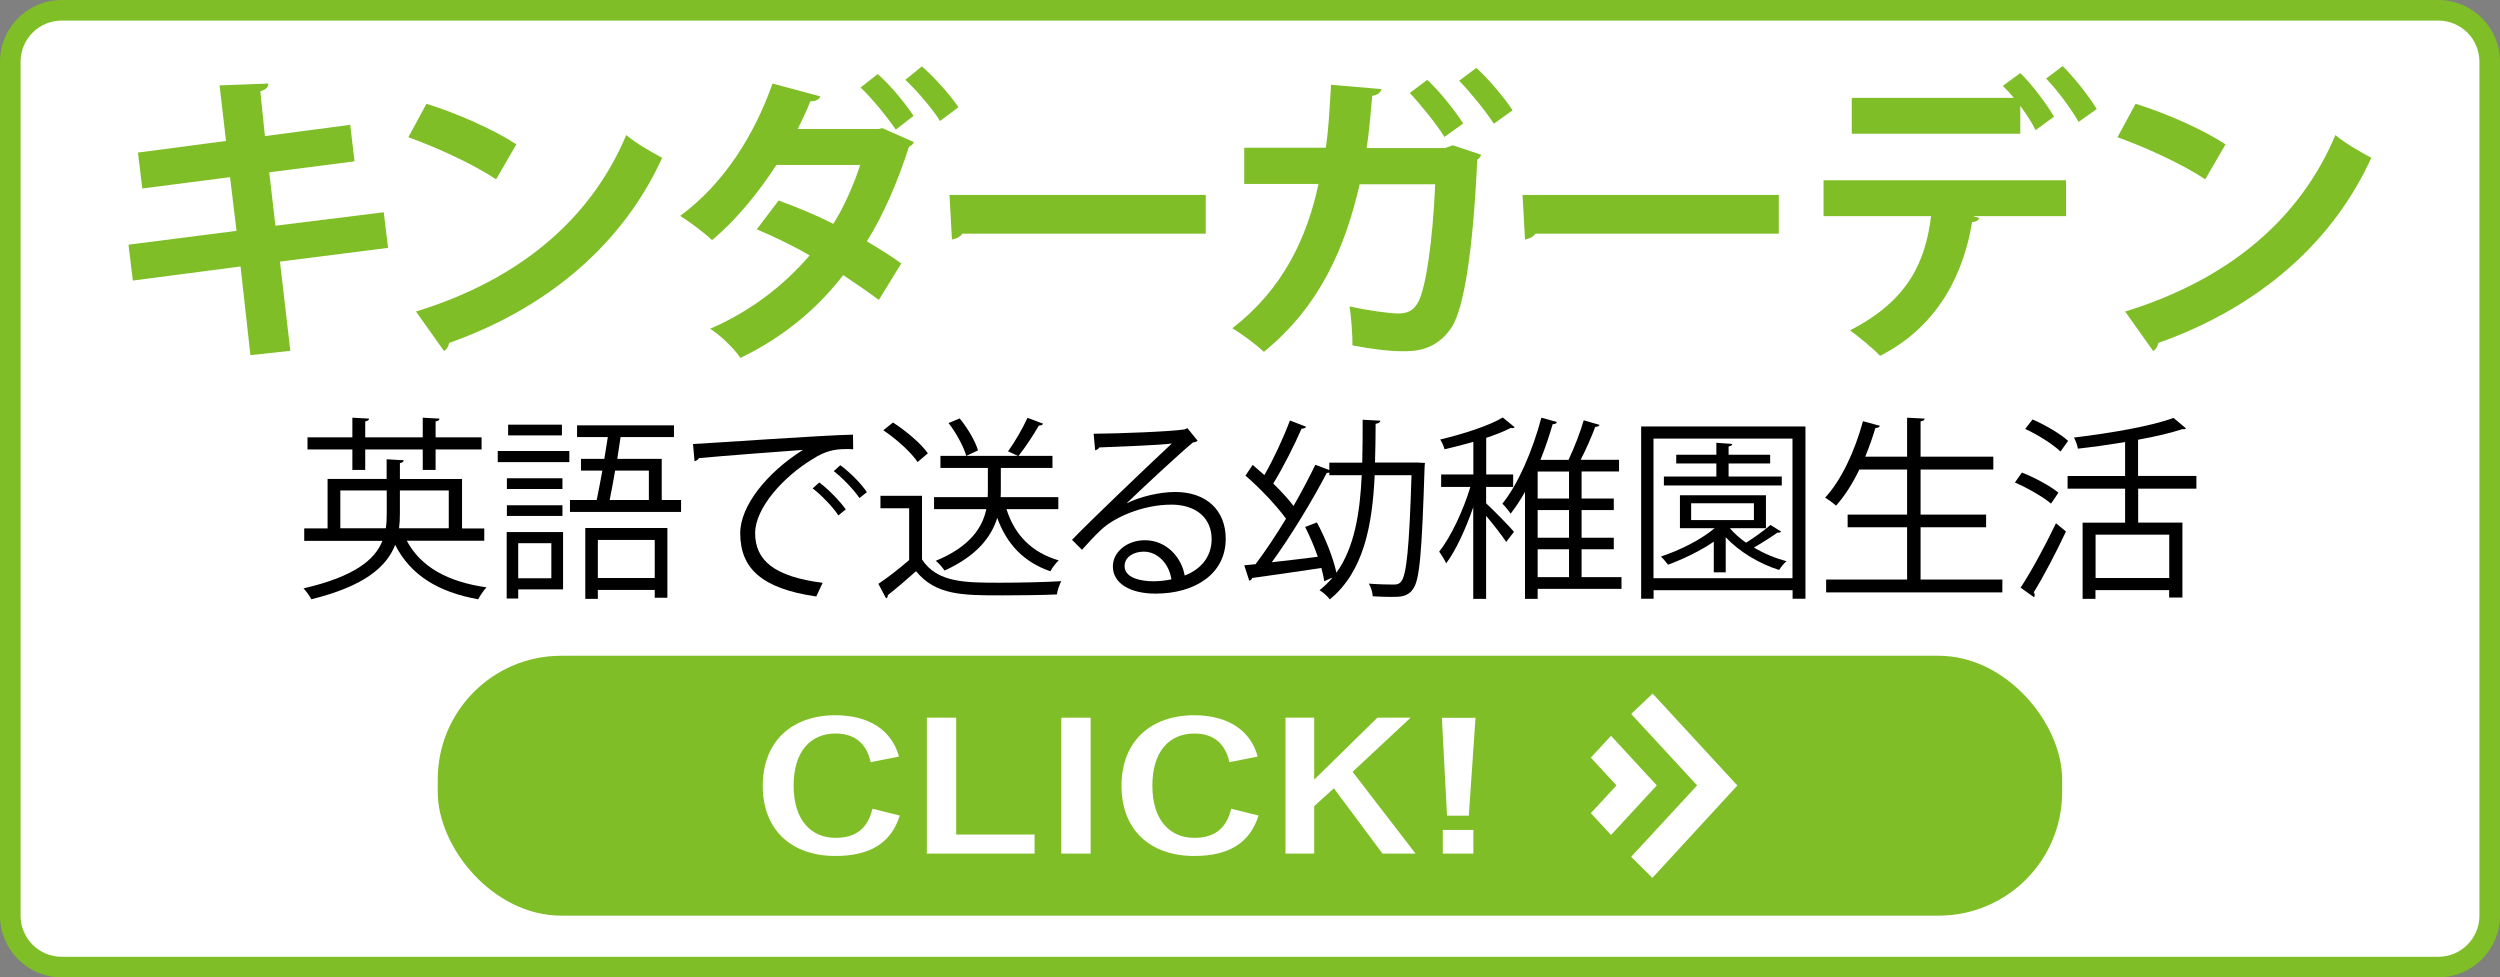
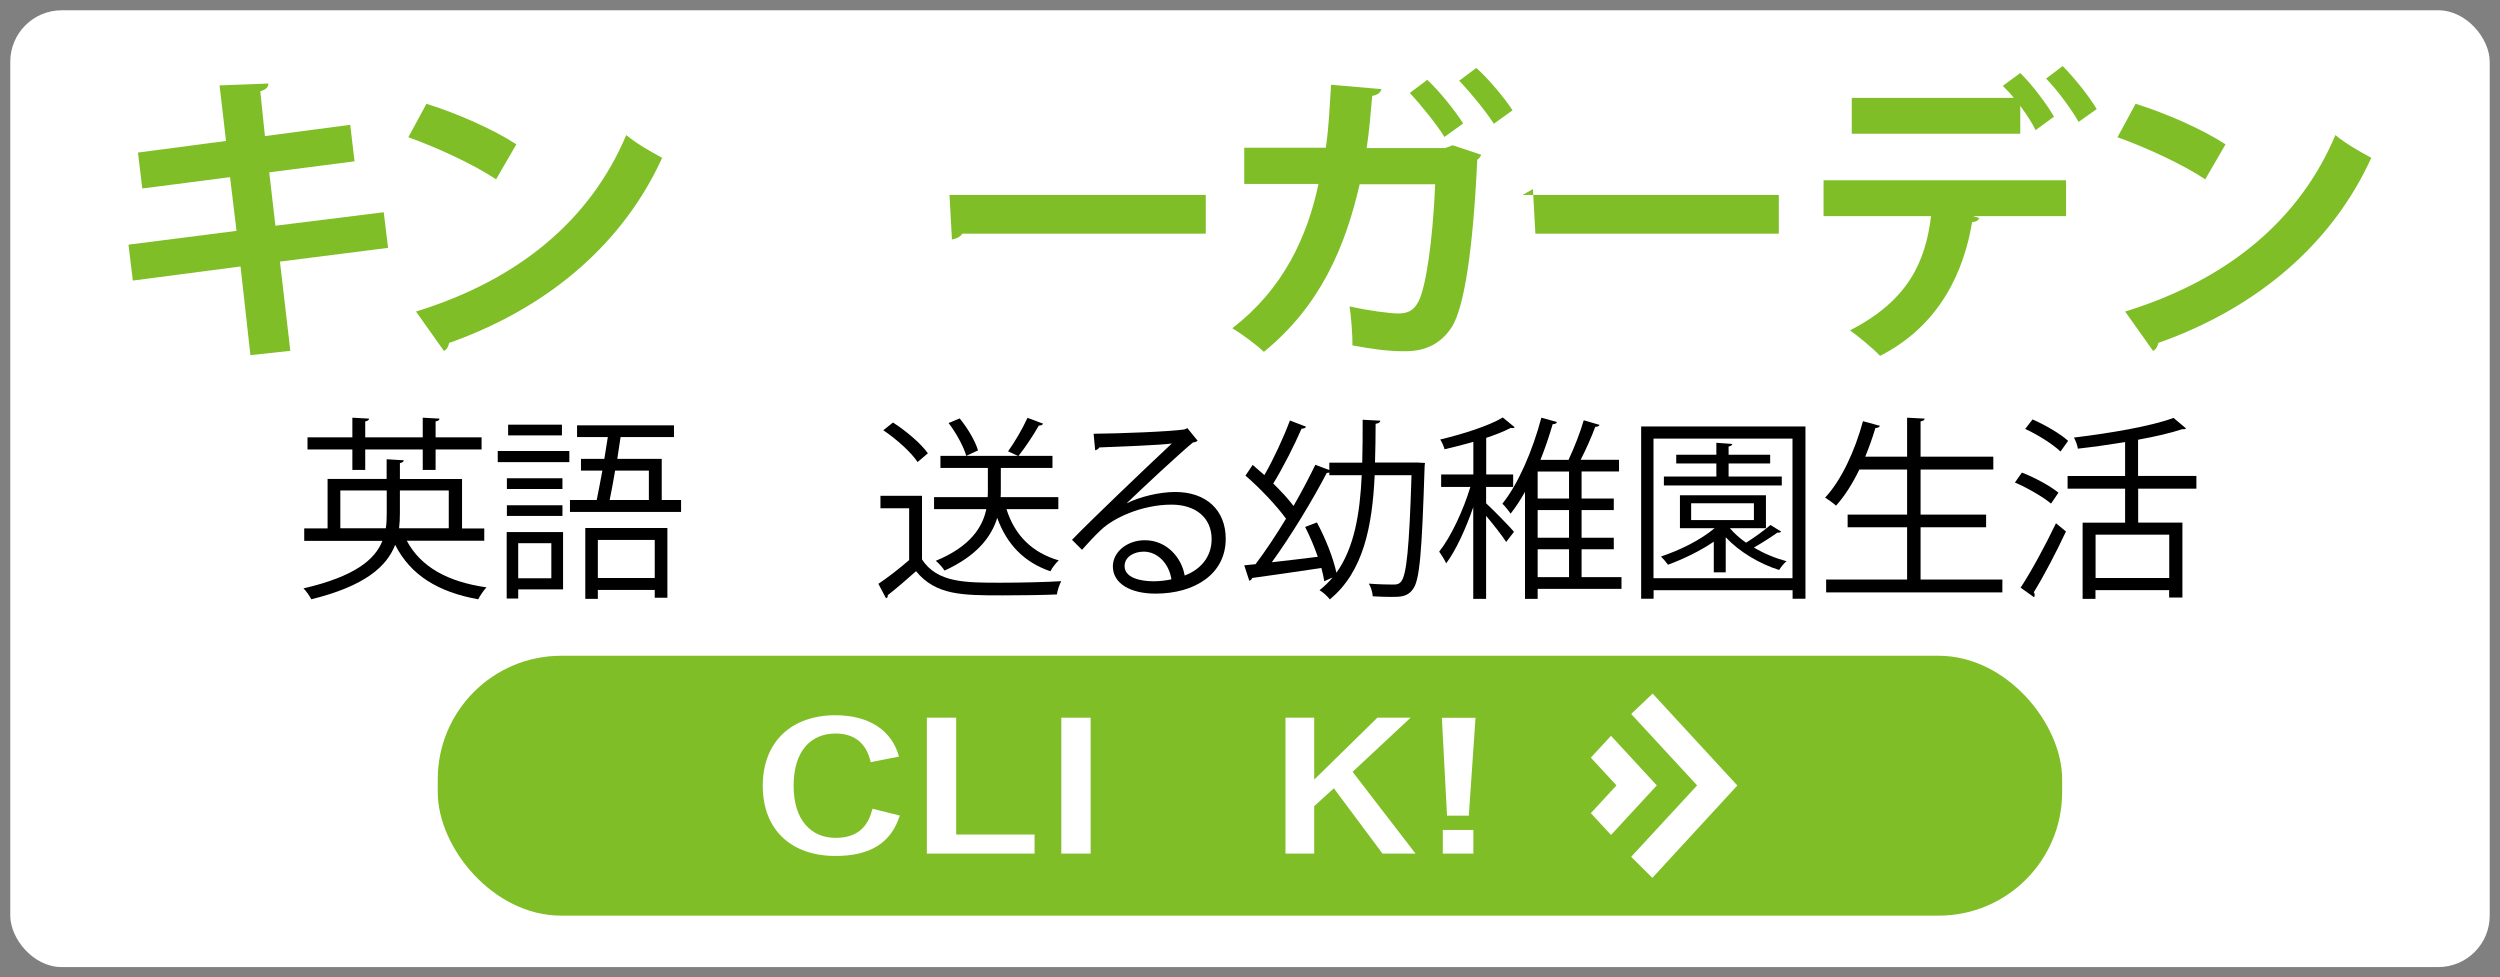
<svg xmlns="http://www.w3.org/2000/svg" id="_レイヤー_1" data-name="レイヤー_1" version="1.1" viewBox="0 0 243 95">
  <rect x="0" y="0" width="243" height="95" fill="#808080" stroke="none" />
  <defs>
    <style>
      .st0 {
        fill: #7fbe26;
      }

      .st1 {
        fill: #fff;
      }
    </style>
  </defs>
  <rect class="st1" x="1" y="1" width="241" height="93" rx="5" ry="5" />
-   <path class="st0" d="M237,2c2.21,0,4,1.79,4,4v83c0,2.21-1.79,4-4,4H6c-2.21,0-4-1.79-4-4V6c0-2.21,1.79-4,4-4h231M237,0H6C2.69,0,0,2.69,0,6v83c0,3.31,2.69,6,6,6h231c3.31,0,6-2.69,6-6V6c0-3.31-2.69-6-6-6h0Z" />
  <g>
    <g>
      <path class="st0" d="M27.21,25.42l1.01,8.68-3.88.42-.96-8.62-10.47,1.37-.42-3.49,10.5-1.34-.63-5.22-8.53,1.1-.42-3.49,8.56-1.13-.63-5.4,4.74-.18c.03.3-.21.6-.78.75l.45,4.36,8.29-1.1.42,3.55-8.29,1.07.6,5.19,10.53-1.31.42,3.46-10.53,1.34Z" />
      <path class="st0" d="M41.45,10.09c2.98.92,6.56,2.51,8.74,3.94l-1.97,3.4c-2.15-1.43-5.67-3.07-8.53-4.09l1.76-3.25ZM40.44,30.28c10.05-3.1,16.97-8.95,20.43-17.15,1.1.9,2.39,1.61,3.49,2.21-3.7,8.14-10.83,14.5-20.7,17.99-.06.33-.24.66-.51.78l-2.71-3.82Z" />
-       <path class="st0" d="M88.83,13.82c-.09.21-.24.33-.48.45-1.07,3.34-2.45,6.56-4.09,9.19,1.07.63,2.51,1.52,3.34,2.15l-2.18,3.55c-.9-.69-2.42-1.73-3.46-2.42-2.62,3.4-5.94,6.09-9.99,8.05-.57-.87-2-2.27-2.95-2.83,3.79-1.64,7.07-4.09,9.67-7.13-1.58-.95-3.58-1.88-5.13-2.54l2.12-2.8c1.64.6,3.58,1.37,5.31,2.27,1.04-1.58,2.09-4.06,2.62-5.73h-8.14c-1.88,2.89-4.06,5.49-6.26,7.31-.72-.69-2.18-1.79-3.1-2.36,4.21-3.07,7.22-7.85,8.98-12.86l4.65,1.25c-.12.3-.45.48-.98.48-.3.81-.81,1.85-1.22,2.69h7.88l.33-.09,3.1,1.37ZM85.31,7.2c1.25,1.07,2.71,2.89,3.49,4.06l-1.73,1.34c-.72-1.07-2.36-3.13-3.43-4.09l1.67-1.31ZM89.61,6.45c1.22,1.07,2.77,2.8,3.55,3.97l-1.79,1.34c-.66-1.1-2.33-3.04-3.37-4l1.61-1.31Z" />
      <path class="st0" d="M92.29,18.95h24.91v3.76h-23.66c-.18.3-.6.51-1.01.57l-.24-4.33Z" />
      <path class="st0" d="M143.98,15.04c-.09.18-.21.39-.39.48-.42,9.07-1.31,14.38-2.45,16.23-1.52,2.39-3.76,2.39-4.77,2.39-1.37,0-3.04-.21-4.92-.57.03-1.04-.12-2.74-.27-3.79,1.82.42,3.97.69,4.71.69.89,0,1.52-.24,2-1.19.69-1.34,1.37-5.73,1.61-11.37h-7.34c-1.4,6.09-3.82,11.81-9.31,16.29-.69-.66-2.12-1.73-3.07-2.3,4.95-3.79,7.28-8.86,8.38-14.02h-7.22v-3.52h7.93c.3-2.06.36-3.82.51-6.12l4.89.42c-.06.33-.36.57-.89.66-.18,1.91-.27,3.31-.54,5.07h7.64l.72-.27,2.77.92ZM138.73,7.76c1.22,1.13,2.71,3.01,3.49,4.24l-1.82,1.31c-.69-1.13-2.36-3.22-3.37-4.27l1.7-1.28ZM143.5,6.6c1.22,1.1,2.74,2.92,3.52,4.12l-1.82,1.31c-.69-1.1-2.33-3.13-3.37-4.18l1.67-1.25Z" />
-       <path class="st0" d="M147.99,18.95h24.91v3.76h-23.66c-.18.3-.6.51-1.01.57l-.24-4.33Z" />
+       <path class="st0" d="M147.99,18.95h24.91v3.76h-23.66l-.24-4.33Z" />
      <path class="st0" d="M177.25,21.01v-3.49h23.57v3.49h-9.04l.6.18c-.06.21-.3.39-.69.39-.78,4.71-3.07,10.02-8.95,13.01-.57-.63-2.12-1.91-2.92-2.48,5.7-2.92,7.34-6.71,7.88-11.1h-10.44ZM197.86,12.65c-.33-.69-.89-1.55-1.49-2.36v2.71h-16.38v-3.49h15.75c-.36-.45-.75-.86-1.07-1.16l1.7-1.25c1.16,1.13,2.57,3.01,3.28,4.24l-1.79,1.31ZM202.04,11.85c-.63-1.13-2.06-3.1-3.16-4.21l1.61-1.22c1.16,1.16,2.6,2.98,3.31,4.18l-1.76,1.25Z" />
      <path class="st0" d="M207.58,10.09c2.98.92,6.56,2.51,8.74,3.94l-1.97,3.4c-2.15-1.43-5.67-3.07-8.53-4.09l1.76-3.25ZM206.57,30.28c10.05-3.1,16.97-8.95,20.43-17.15,1.1.9,2.39,1.61,3.49,2.21-3.7,8.14-10.83,14.5-20.7,17.99-.06.33-.24.66-.51.78l-2.71-3.82Z" />
    </g>
    <g>
      <path d="M47.08,52.56h-7.54c1.35,2.54,3.98,4,7.75,4.53-.28.28-.62.8-.81,1.16-3.9-.7-6.58-2.35-8.07-5.29-.82,2.1-2.92,4-8.15,5.29-.15-.28-.49-.8-.76-1.06,5.02-1.16,6.96-2.82,7.67-4.62h-7.6v-1.21h2.27v-4.81h5.74v-1.91l1.67.1c-.02.13-.13.23-.38.27v1.55h6.04v4.81h2.16v1.21ZM34.25,45.68v-1.99h-4.36v-1.18h4.36v-1.91l1.63.09c-.02.13-.13.23-.38.27v1.55h5.59v-1.91l1.63.09c-.02.15-.11.23-.38.27v1.55h4.47v1.18h-4.47v1.99h-1.25v-1.99h-5.59v1.99h-1.25ZM33.08,51.35h4.42c.08-.49.09-.97.09-1.46v-2.22h-4.51v3.68ZM43.63,47.67h-4.76v2.22c0,.49-.02.99-.08,1.46h4.83v-3.68Z" />
      <path d="M48.38,44.92v-1.08h6.96v1.08h-6.96ZM54.73,51.72v5.57h-4.36v.89h-1.12v-6.46h5.48ZM54.67,46.49v1.04h-5.4v-1.04h5.4ZM49.27,50.15v-1.04h5.4v1.04h-5.4ZM54.62,41.28v1.04h-5.23v-1.04h5.23ZM53.59,52.8h-3.22v3.41h3.22v-3.41ZM64.3,48.6h1.9v1.16h-10.8v-1.16h2.6c.17-.83.36-1.82.55-2.86h-2.08v-1.14h2.27c.11-.72.23-1.46.34-2.12h-2.99v-1.14h9.42v1.14h-5.19l-.32,2.12h4.32v4ZM56.89,58.22v-6.9h7.98v6.78h-1.23v-.76h-5.53v.87h-1.21ZM63.64,52.48h-5.53v3.7h5.53v-3.7ZM63.07,45.74h-3.28c-.17,1.02-.36,2.03-.53,2.86h3.81v-2.86Z" />
-       <path d="M67.35,43.16c1.42-.06,13.1-.89,15.56-.91l.02,1.42c-.25-.02-.47-.02-.7-.02-1.1,0-2.03.19-3.24.97-2.84,1.71-5.59,4.76-5.59,7.2,0,2.65,1.86,4.23,6.56,4.83l-.62,1.33c-5.38-.78-7.39-2.79-7.39-6.16,0-2.67,2.63-5.91,6.1-8.09-2.08.15-7.67.57-10.12.8-.06.15-.27.28-.42.3l-.15-1.67ZM79.63,46.89c.91.68,1.99,1.8,2.58,2.62l-.72.59c-.53-.83-1.69-2.01-2.5-2.63l.64-.57ZM81.68,45.22c.93.68,2.03,1.78,2.58,2.62l-.72.57c-.51-.76-1.61-1.93-2.5-2.62l.64-.57Z" />
      <path d="M89.62,48.18v6.2c1.48,2.26,4.19,2.26,7.6,2.26,2.05,0,4.45-.06,5.93-.15-.15.3-.38.91-.42,1.29-1.31.06-3.39.09-5.27.09-3.9,0-6.5,0-8.42-2.35-.93.83-1.93,1.69-2.75,2.33.02.17-.04.25-.17.3l-.74-1.4c.91-.61,2.03-1.48,2.99-2.31v-5.04h-2.79v-1.21h4.02ZM86.8,41.07c1.27.81,2.75,2.07,3.39,2.99l-1,.85c-.62-.95-2.07-2.24-3.33-3.09l.95-.76ZM102.87,49.49h-5.04c.8,2.52,2.45,4.21,5.08,4.98-.28.25-.64.72-.81,1.06-2.58-.89-4.23-2.62-5.17-5.19-.55,1.78-1.91,3.66-5.12,5.12-.17-.28-.57-.72-.85-.95,3.43-1.42,4.55-3.32,4.91-5.02h-5.08v-1.17h5.21c.02-.23.02-.46.02-.66v-2.18h-4.61v-1.17h7.54l-.97-.44c.64-.87,1.46-2.29,1.89-3.26l1.52.57c-.06.13-.19.17-.42.19-.49.87-1.31,2.12-1.97,2.94h3.3v1.17h-5.02v2.18c0,.21,0,.44-.02.66h5.61v1.17ZM93.92,44.3c-.25-.87-.97-2.22-1.72-3.18l1.08-.45c.78.95,1.54,2.24,1.78,3.11l-1.14.53Z" />
      <path d="M109.53,48.92c1.25-.64,3.2-1.1,4.7-1.1,3.01,0,4.91,1.76,4.91,4.55,0,3.43-3.01,5.33-6.82,5.33-2.46,0-4.15-.99-4.15-2.65,0-1.4,1.38-2.54,3.11-2.54,2.14,0,3.58,1.71,3.87,3.43,1.52-.57,2.62-1.78,2.62-3.54,0-2.05-1.52-3.35-3.9-3.35-2.84,0-5.63,1.27-6.88,2.48-.57.53-1.31,1.33-1.82,1.91l-.97-.97c1.71-1.78,7.13-6.96,9.7-9.36-1.1.15-4.89.3-7.05.38-.06.13-.25.25-.4.28l-.15-1.61c2.56-.02,7.45-.21,8.83-.42l.28-.13,1,1.23c-.09.08-.26.15-.46.17-1.34,1.1-4.95,4.47-6.42,5.89v.02ZM112.14,56.5c.57,0,1.23-.08,1.72-.19-.21-1.46-1.29-2.69-2.69-2.69-.99,0-1.86.53-1.86,1.4,0,1.16,1.57,1.48,2.82,1.48Z" />
      <path d="M137.81,44.96l.7.04c-.02.11-.04.28-.04.44-.27,8.32-.47,11.03-1.16,11.86-.51.72-1.25.72-2.08.72-.53,0-1.16-.02-1.8-.06-.02-.36-.17-.91-.38-1.23,1.06.08,2.03.09,2.41.09.34,0,.55-.06.72-.28.53-.61.8-3.2,1.02-10.35h-3.58c-.23,4.93-1.08,9.38-4.36,12.07-.23-.3-.66-.7-1-.89.47-.38.89-.78,1.27-1.23-.21.08-.46.19-.81.36-.06-.38-.15-.81-.28-1.29-2.5.38-5.08.74-6.73.97-.04.15-.15.23-.28.27l-.49-1.5,1.1-.11c.93-1.23,1.97-2.79,2.96-4.42-.91-1.27-2.52-2.96-3.94-4.19l.7-1.04c.36.3.74.64,1.14.99.89-1.55,1.89-3.71,2.48-5.31l1.57.61c-.04.11-.21.19-.44.19-.68,1.57-1.8,3.79-2.75,5.33.78.76,1.48,1.52,1.97,2.18.8-1.38,1.53-2.79,2.12-4l1.36.51v-.72h3.2c.04-1.36.04-2.75.04-4.17l1.72.09c-.02.17-.17.27-.46.3,0,1.27-.02,2.52-.06,3.77h4.15ZM129.21,45.93c-.08.02-.15.04-.25.04-1.38,2.65-3.49,6.14-5.34,8.68,1.38-.15,2.94-.34,4.47-.53-.34-.99-.78-2.01-1.23-2.9l1.14-.44c.85,1.55,1.61,3.52,1.9,4.89,1.74-2.43,2.29-5.76,2.46-9.48h-3.15v-.27Z" />
      <path d="M144.45,47.33v1.59c.63.57,2.31,2.29,2.71,2.77l-.76.99c-.34-.55-1.25-1.71-1.95-2.54v8.07h-1.25v-8.91c-.72,2.08-1.69,4.21-2.63,5.46-.15-.34-.47-.85-.68-1.14,1.12-1.4,2.35-4.02,3.03-6.29h-2.84v-1.21h3.13v-3.17c-.93.27-1.9.51-2.8.72-.06-.27-.25-.68-.42-.95,2.22-.53,4.74-1.33,6.08-2.14l1.16.95c-.06.06-.11.08-.21.08-.06,0-.11,0-.17-.02-.64.34-1.46.66-2.39.97v3.56h2.62v1.21h-2.62ZM157.61,56.1v1.14h-8.15v.97h-1.23v-10.4c-.44.78-.91,1.5-1.4,2.12-.17-.27-.55-.74-.8-.97,1.54-1.91,2.94-5.15,3.79-8.36l1.52.42c-.04.13-.17.21-.42.21-.34,1.17-.74,2.35-1.19,3.47h2.73c.55-1.16,1.16-2.73,1.48-3.85l1.54.45c-.06.13-.21.19-.42.19-.34.91-.89,2.18-1.42,3.2h3.73v1.14h-3.64v2.63h3.13v1.12h-3.13v2.69h3.13v1.12h-3.13v2.71h3.88ZM152.51,48.46v-2.63h-3.05v2.63h3.05ZM152.51,52.27v-2.69h-3.05v2.69h3.05ZM149.46,53.39v2.71h3.05v-2.71h-3.05Z" />
      <path d="M159.51,41.45h15.98v16.75h-1.25v-.83h-13.51v.83h-1.21v-16.75ZM160.72,56.2h13.51v-13.57h-13.51v13.57ZM168.15,51.35c.42.49.95.97,1.57,1.4.82-.51,1.8-1.23,2.37-1.72l1.04.64c-.06.08-.19.11-.38.11-.59.42-1.48.99-2.27,1.44.99.59,2.08,1.04,3.17,1.33-.25.19-.55.59-.72.85-1.9-.59-3.89-1.78-5.19-3.18v3.41h-1.16v-2.98c-1.33.91-2.96,1.69-4.45,2.24-.15-.21-.49-.61-.68-.8,1.78-.59,3.81-1.57,5.21-2.75h-3.37v-3.2h8.36v3.2h-3.49ZM173.19,46.32v.87h-11.46v-.87h5.1v-1.27h-3.9v-.85h3.9v-1.16l1.55.11c-.02.11-.11.21-.36.25v.8h4.04v.85h-4.04v1.27h5.17ZM164.38,48.92v1.63h6.1v-1.63h-6.1Z" />
      <path d="M186.67,56.33h7.96v1.25h-17.13v-1.25h7.87v-5.08h-5.78v-1.23h5.78v-4.38h-4.64c-.66,1.36-1.44,2.6-2.27,3.51-.25-.23-.74-.59-1.06-.78,1.55-1.65,2.9-4.53,3.68-7.43l1.65.45c-.06.13-.19.21-.44.21-.28.93-.61,1.88-.99,2.79h4.07v-3.79l1.71.09c-.02.13-.13.23-.4.27v3.43h7.07v1.25h-7.07v4.38h6.37v1.23h-6.37v5.08Z" />
      <path d="M196.54,45.94c1.23.47,2.77,1.31,3.54,1.95l-.72,1.06c-.76-.64-2.27-1.52-3.51-2.05l.68-.97ZM196.41,57.11c.99-1.5,2.39-4.07,3.43-6.25l.97.8c-.95,2.03-2.2,4.42-3.13,5.91.08.1.09.19.09.27s-.02.15-.06.21l-1.31-.93ZM197.57,40.77c1.21.53,2.71,1.4,3.45,2.08l-.74,1.04c-.72-.7-2.2-1.63-3.43-2.2l.72-.93ZM213.5,47.5h-5.67v3.3h4.3v7.28h-1.29v-.72h-7.16v.85h-1.25v-7.41h4.13v-3.3h-5.59v-1.23h5.59v-3.3c-1.52.25-3.09.47-4.59.64-.04-.32-.23-.8-.38-1.08,3.49-.42,7.5-1.1,9.68-1.91l1.21,1.02c-.08.08-.11.08-.38.08-1.14.38-2.63.72-4.28,1.02v3.52h5.67v1.23ZM210.85,56.18v-4.21h-7.16v4.21h7.16Z" />
    </g>
    <g>
      <rect class="st0" x="42.55" y="63.74" width="157.89" height="25.26" rx="12" ry="12" />
      <g>
        <g>
          <path class="st1" d="M84.63,74.09c-.4-1.84-1.57-2.79-3.41-2.79-2.41,0-4.08,1.7-4.08,5.07s1.72,5.07,4.08,5.07c1.95,0,3.12-.9,3.58-2.83l2.66.66c-.86,2.72-2.95,3.93-6.26,3.93-4.21,0-7.06-2.47-7.06-6.82s2.87-6.86,7.06-6.86c3.33,0,5.51,1.52,6.18,4.02l-2.74.54Z" />
          <path class="st1" d="M92.93,81.12h7.63v1.85h-10.47v-13.21h2.85v11.35Z" />
          <path class="st1" d="M106.01,82.97h-2.85v-13.21h2.85v13.21Z" />
-           <path class="st1" d="M119.5,74.09c-.4-1.84-1.57-2.79-3.41-2.79-2.41,0-4.08,1.7-4.08,5.07s1.72,5.07,4.08,5.07c1.95,0,3.12-.9,3.58-2.83l2.66.66c-.86,2.72-2.95,3.93-6.26,3.93-4.21,0-7.06-2.47-7.06-6.82s2.87-6.86,7.06-6.86c3.33,0,5.51,1.52,6.18,4.02l-2.74.54Z" />
          <path class="st1" d="M131.47,75.02l6.12,7.95h-3.21l-4.73-6.35-1.91,1.74v4.61h-2.79v-13.21h2.79v6.02l6.14-6.02h3.23l-5.64,5.26Z" />
          <path class="st1" d="M142.77,79.28h-2.12l-.5-9.51h3.27l-.65,9.51ZM143.21,82.97h-2.97v-2.3h2.97v2.3Z" />
        </g>
        <path class="st1" d="M160.64,67.41l-2.09,1.99,6.41,6.94-6.41,6.94,2.06,2.05,8.26-8.98-8.23-8.93ZM156.59,71.52l-1.96,2.12,2.49,2.7-2.49,2.7,1.96,2.12,4.45-4.82-4.45-4.82Z" />
      </g>
    </g>
  </g>
</svg>